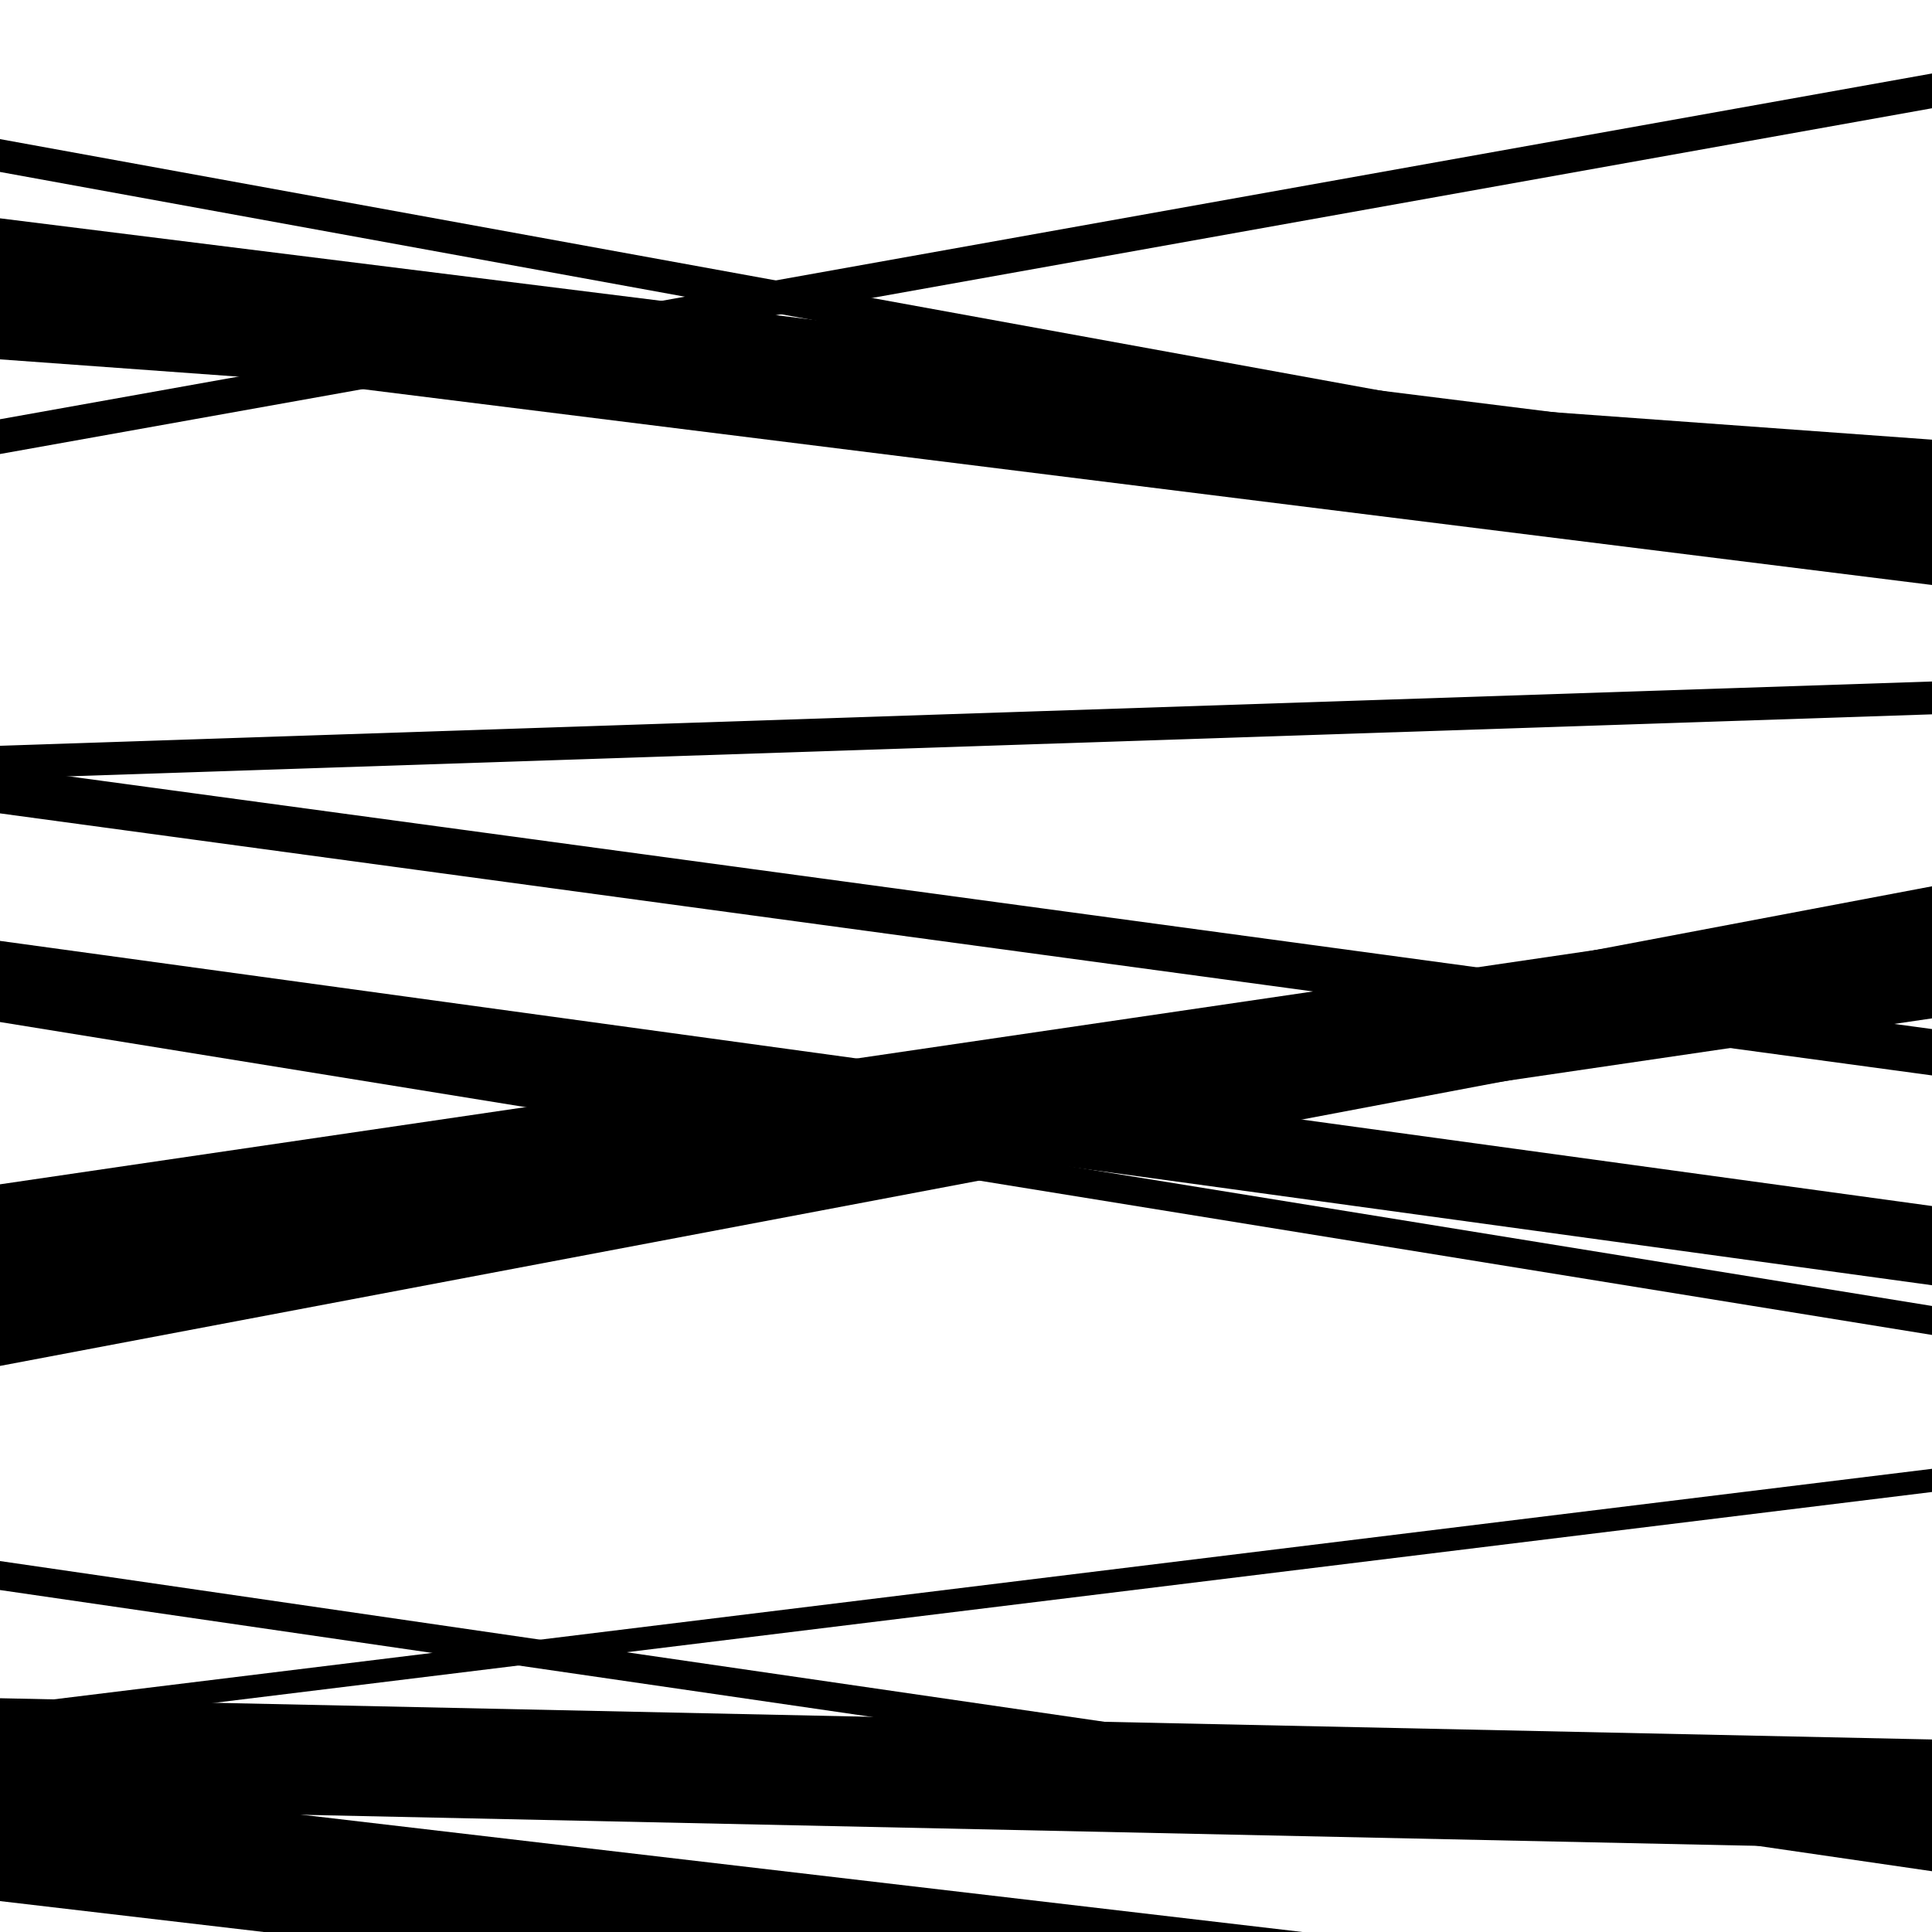
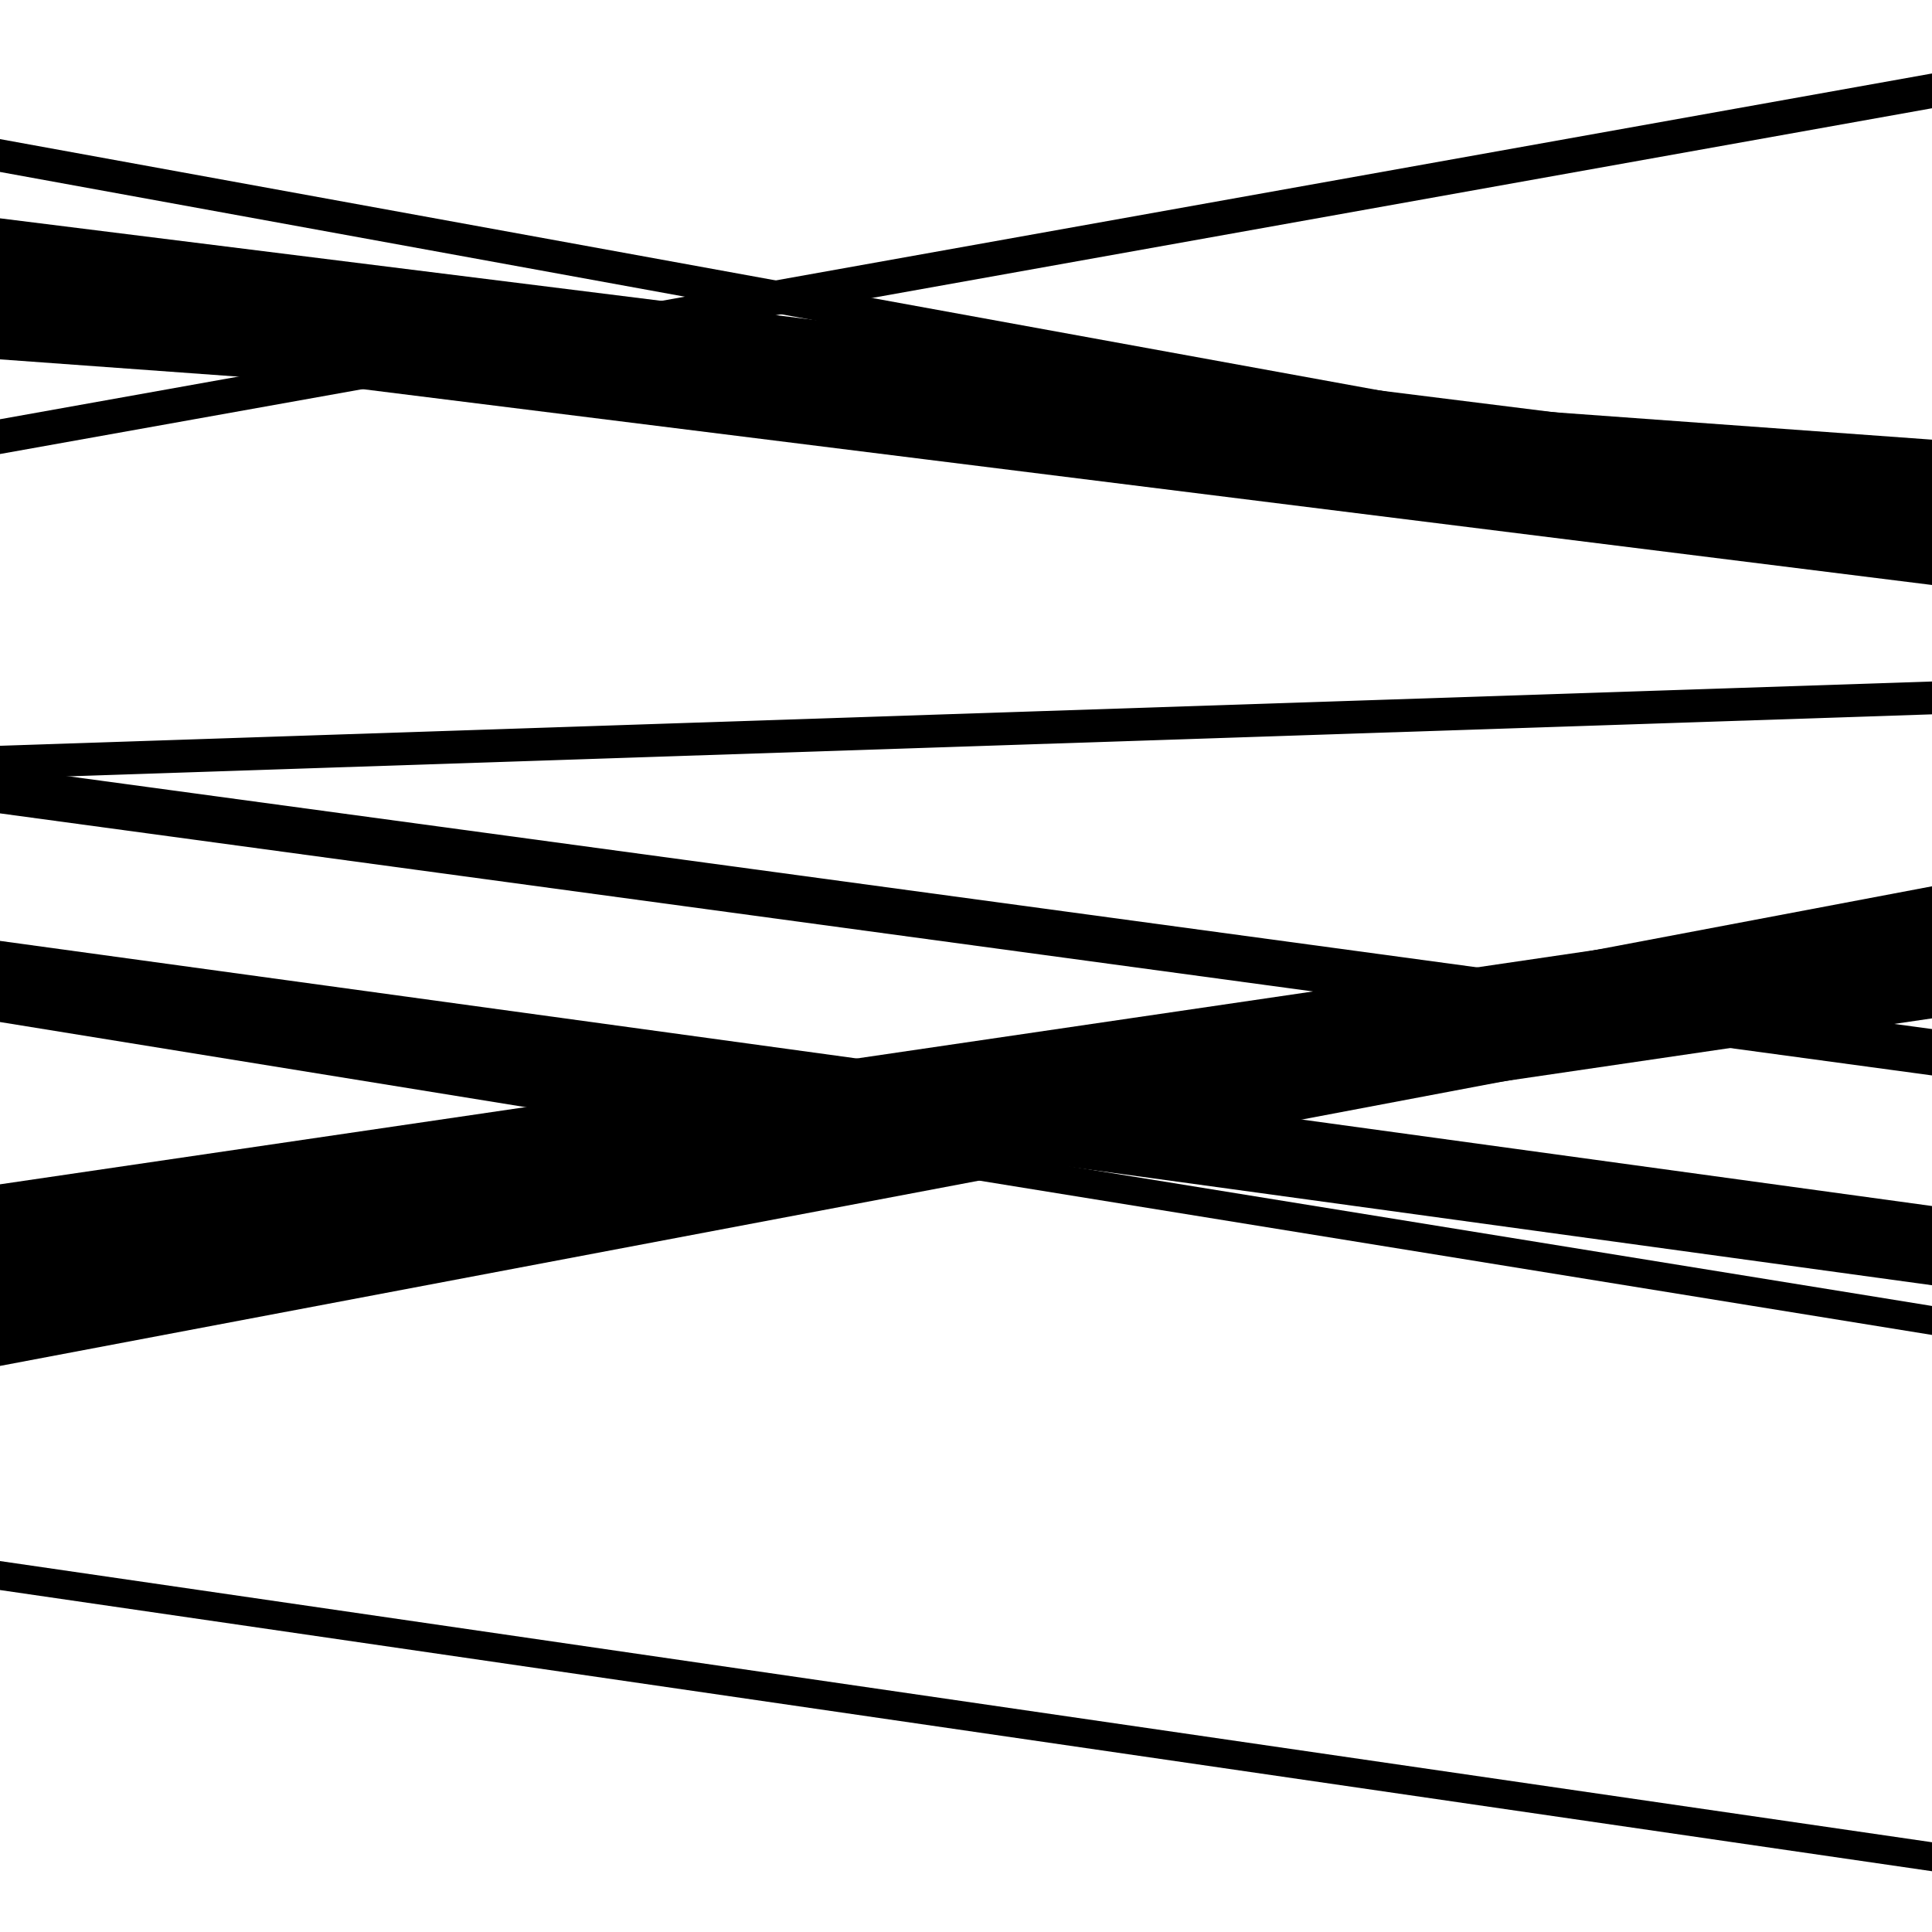
<svg xmlns="http://www.w3.org/2000/svg" viewBox="0 0 1000 1000" height="1000" width="1000">
  <rect x="0" y="0" width="1000" height="1000" fill="#ffffff" />
  <path opacity="0.8" d="M 0 528 L 1000 665.235 L 1000 624.235 L 0 487 Z" fill="hsl(153, 15%, 50%)" />
  <path opacity="0.8" d="M 0 823 L 1000 968.544 L 1000 953.544 L 0 808 Z" fill="hsl(158, 25%, 70%)" />
  <path opacity="0.8" d="M 0 89 L 1000 271.167 L 1000 254.167 L 0 72 Z" fill="hsl(163, 30%, 90%)" />
  <path opacity="0.8" d="M 0 421 L 1000 556.638 L 1000 532.638 L 0 397 Z" fill="hsl(148, 10%, 30%)" />
-   <path opacity="0.8" d="M 0 684 L 1000 505.683 L 1000 473.683 L 0 652 Z" fill="hsl(153, 15%, 50%)" />
-   <path opacity="0.8" d="M 0 984 L 1000 1101.176 L 1000 1038.176 L 0 921 Z" fill="hsl(158, 25%, 70%)" />
  <path opacity="0.8" d="M 0 235 L 1000 56.033 L 1000 38.033 L 0 217 Z" fill="hsl(163, 30%, 90%)" />
  <path opacity="0.8" d="M 0 529 L 1000 690.967 L 1000 675.967 L 0 514 Z" fill="hsl(148, 10%, 30%)" />
  <path opacity="0.8" d="M 0 674 L 1000 527.109 L 1000 466.109 L 0 613 Z" fill="hsl(153, 15%, 50%)" />
-   <path opacity="0.8" d="M 0 936 L 1000 957.348 L 1000 900.348 L 0 879 Z" fill="hsl(158, 25%, 70%)" />
  <path opacity="0.8" d="M 0 178 L 1000 302.787 L 1000 237.787 L 0 113 Z" fill="hsl(163, 30%, 90%)" />
  <path opacity="0.8" d="M 0 403 L 1000 369.741 L 1000 352.741 L 0 386 Z" fill="hsl(148, 10%, 30%)" />
  <path opacity="0.8" d="M 0 707 L 1000 517.743 L 1000 458.743 L 0 648 Z" fill="hsl(153, 15%, 50%)" />
-   <path opacity="0.8" d="M 0 895 L 1000 772.253 L 1000 760.253 L 0 883 Z" fill="hsl(158, 25%, 70%)" />
  <path opacity="0.8" d="M 0 186 L 1000 258.568 L 1000 227.568 L 0 155 Z" fill="hsl(163, 30%, 90%)" />
</svg>